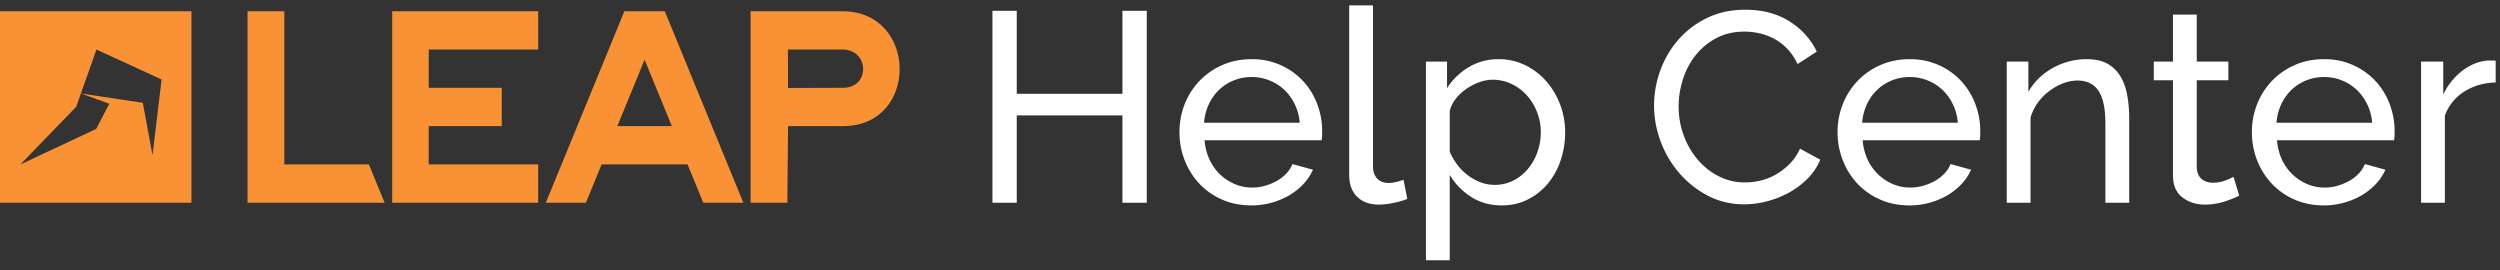
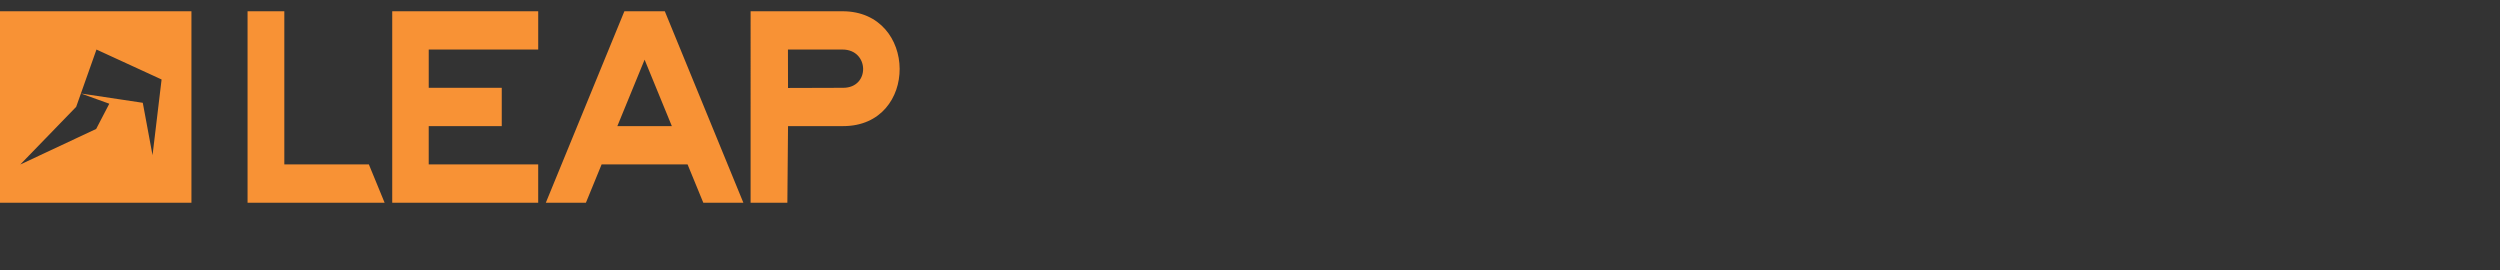
<svg xmlns="http://www.w3.org/2000/svg" width="222" height="24">
  <rect width="100%" height="100%" fill="#333333" stroke="none" />
  <g fill="none" fill-rule="evenodd">
-     <path d="M90.288 18v-7.752h9.384V18h2.16V.96h-2.16v7.368h-9.384V.96h-2.16V18h2.16zm20.832.24a6.694 6.694 0 003.372-.9 5.65 5.65 0 001.248-.996c.36-.384.644-.808.852-1.272l-1.824-.504c-.128.32-.316.608-.564.864a3.58 3.58 0 01-.852.648c-.32.176-.664.316-1.032.42a4.128 4.128 0 01-1.128.156c-.544 0-1.06-.104-1.548-.312a4.328 4.328 0 01-2.244-2.184 4.858 4.858 0 01-.432-1.704h10.392a2.53 2.53 0 00.036-.336c.008-.144.012-.304.012-.48 0-.832-.148-1.636-.444-2.412a6.202 6.202 0 00-1.26-2.04 6.13 6.13 0 00-4.56-1.932c-.944 0-1.808.172-2.592.516a6.265 6.265 0 00-2.028 1.404 6.33 6.33 0 00-1.32 2.064 6.688 6.688 0 00-.468 2.496c0 .88.156 1.716.468 2.508a6.4 6.4 0 001.308 2.076 6.13 6.13 0 002.016 1.404c.784.344 1.648.516 2.592.516zm4.296-7.344h-8.496a4.72 4.72 0 01.42-1.632c.232-.496.536-.924.912-1.284s.812-.64 1.308-.84c.496-.2 1.024-.3 1.584-.3s1.088.1 1.584.3c.496.2.932.476 1.308.828s.688.78.936 1.284c.248.504.396 1.052.444 1.644zm7.032 7.272a6.58 6.58 0 001.272-.144 6.88 6.88 0 001.248-.36l-.336-1.704c-.208.08-.432.148-.672.204-.24.056-.448.084-.624.084-.448 0-.796-.132-1.044-.396s-.372-.628-.372-1.092V.48h-2.112v15.048c0 .832.236 1.48.708 1.944.472.464 1.116.696 1.932.696zm6.288 4.944v-7.584a5.83 5.83 0 001.884 1.944c.792.512 1.708.768 2.748.768.832 0 1.592-.172 2.28-.516a5.58 5.58 0 001.776-1.392 6.324 6.324 0 001.152-2.064 7.742 7.742 0 00.408-2.532c0-.848-.148-1.664-.444-2.448a6.684 6.684 0 00-1.236-2.076 5.95 5.95 0 00-1.872-1.428 5.336 5.336 0 00-2.376-.528c-.96 0-1.836.236-2.628.708a5.807 5.807 0 00-1.932 1.86V5.472h-1.872v17.64h2.112zm3.984-6.696c-.432 0-.848-.076-1.248-.228-.4-.152-.776-.36-1.128-.624a4.716 4.716 0 01-.936-.936 5.439 5.439 0 01-.672-1.164V9.888c.08-.384.252-.748.516-1.092.264-.344.576-.64.936-.888a5.26 5.26 0 011.152-.6 3.393 3.393 0 011.188-.228 3.88 3.88 0 011.692.372c.52.248.972.584 1.356 1.008.384.424.688.92.912 1.488a4.83 4.83 0 01.336 1.788c0 .592-.096 1.168-.288 1.728a4.81 4.81 0 01-.828 1.5 4.14 4.14 0 01-1.296 1.056 3.59 3.59 0 01-1.692.396zm22.152 1.728c.656 0 1.328-.088 2.016-.264a8.432 8.432 0 001.956-.768 7.212 7.212 0 001.656-1.236 5.304 5.304 0 001.14-1.692l-1.8-.984c-.24.528-.548.98-.924 1.356-.376.376-.78.688-1.212.936a5.057 5.057 0 01-1.356.54 5.967 5.967 0 01-1.38.168 5.092 5.092 0 01-2.352-.552 6.02 6.02 0 01-1.872-1.488 7.044 7.044 0 01-1.236-2.148 7.372 7.372 0 01-.444-2.556c0-.8.124-1.596.372-2.388a6.642 6.642 0 011.116-2.136 5.799 5.799 0 011.836-1.536c.728-.392 1.564-.588 2.508-.588.432 0 .872.048 1.32.144.448.096.884.256 1.308.48.424.224.816.52 1.176.888s.668.824.924 1.368l1.704-1.104c-.528-1.104-1.336-2-2.424-2.688-1.088-.688-2.392-1.032-3.912-1.032-1.28 0-2.424.248-3.432.744a7.975 7.975 0 00-2.556 1.956A8.508 8.508 0 00147.42 6.3a9.108 9.108 0 00-.54 3.06c0 1.088.196 2.156.588 3.204a9.17 9.17 0 001.656 2.808 8.585 8.585 0 002.532 2.004c.976.512 2.048.768 3.216.768zm14.688.096a6.694 6.694 0 003.372-.9 5.65 5.65 0 001.248-.996c.36-.384.644-.808.852-1.272l-1.824-.504c-.128.32-.316.608-.564.864a3.58 3.58 0 01-.852.648c-.32.176-.664.316-1.032.42a4.128 4.128 0 01-1.128.156c-.544 0-1.06-.104-1.548-.312a4.328 4.328 0 01-2.244-2.184 4.858 4.858 0 01-.432-1.704H175.8a2.53 2.53 0 00.036-.336c.008-.144.012-.304.012-.48 0-.832-.148-1.636-.444-2.412a6.202 6.202 0 00-1.26-2.04 6.13 6.13 0 00-4.56-1.932c-.944 0-1.808.172-2.592.516a6.265 6.265 0 00-2.028 1.404 6.33 6.33 0 00-1.32 2.064 6.688 6.688 0 00-.468 2.496c0 .88.156 1.716.468 2.508a6.4 6.4 0 001.308 2.076 6.13 6.13 0 002.016 1.404c.784.344 1.648.516 2.592.516zm4.296-7.344h-8.496a4.72 4.72 0 01.42-1.632c.232-.496.536-.924.912-1.284s.812-.64 1.308-.84c.496-.2 1.024-.3 1.584-.3s1.088.1 1.584.3c.496.2.932.476 1.308.828s.688.78.936 1.284c.248.504.396 1.052.444 1.644zM180.312 18v-7.56c.144-.48.36-.92.648-1.32.288-.4.624-.744 1.008-1.032a5.137 5.137 0 011.224-.684 3.553 3.553 0 011.296-.252c.832 0 1.452.304 1.86.912.408.608.612 1.584.612 2.928V18h2.112v-7.488c0-.752-.06-1.448-.18-2.088-.12-.64-.324-1.196-.612-1.668a3.052 3.052 0 00-1.152-1.104c-.48-.264-1.08-.396-1.8-.396a6.123 6.123 0 00-3.06.792c-.936.528-1.652 1.232-2.148 2.112V5.472h-1.92V18h2.112zm15.48.168c.336 0 .66-.028.972-.084.312-.056.6-.128.864-.216a9.705 9.705 0 001.212-.492l-.504-1.68c-.128.08-.364.188-.708.324a3.075 3.075 0 01-1.14.204c-.368 0-.688-.104-.96-.312-.272-.208-.424-.544-.456-1.008V7.128h2.808V5.472h-2.808V1.296h-2.112v4.176h-1.704v1.656h1.704v8.424c0 .896.28 1.556.84 1.98.56.424 1.224.636 1.992.636zm10.56.072a6.694 6.694 0 003.372-.9 5.65 5.65 0 001.248-.996c.36-.384.644-.808.852-1.272L210 14.568c-.128.32-.316.608-.564.864a3.58 3.58 0 01-.852.648c-.32.176-.664.316-1.032.42a4.128 4.128 0 01-1.128.156c-.544 0-1.06-.104-1.548-.312a4.328 4.328 0 01-2.244-2.184 4.858 4.858 0 01-.432-1.704h10.392a2.53 2.53 0 00.036-.336c.008-.144.012-.304.012-.48 0-.832-.148-1.636-.444-2.412a6.202 6.202 0 00-1.26-2.04 6.13 6.13 0 00-4.56-1.932c-.944 0-1.808.172-2.592.516a6.265 6.265 0 00-2.028 1.404 6.33 6.33 0 00-1.32 2.064 6.688 6.688 0 00-.468 2.496c0 .88.156 1.716.468 2.508a6.4 6.4 0 001.308 2.076 6.13 6.13 0 002.016 1.404c.784.344 1.648.516 2.592.516zm4.296-7.344h-8.496a4.72 4.72 0 01.42-1.632c.232-.496.536-.924.912-1.284s.812-.64 1.308-.84c.496-.2 1.024-.3 1.584-.3s1.088.1 1.584.3c.496.2.932.476 1.308.828s.688.78.936 1.284c.248.504.396 1.052.444 1.644zM217.104 18v-7.728a4.162 4.162 0 011.716-2.136c.808-.512 1.74-.784 2.796-.816V5.4a1.49 1.49 0 00-.288-.024h-.408c-.8.064-1.552.364-2.256.9-.704.536-1.272 1.236-1.704 2.1V5.472h-1.968V18h2.112z" fill="#FFF" fill-rule="nonzero" />
    <path d="M25.248 1v13.6h7.507l1.398 3.4h-12.17V1h3.265zm49.569 0c6.711 0 6.794 10.198.058 10.198h-4.898L69.918 18h-3.265V1h8.164zM47.793 1v3.4h-9.722v3.397h6.484v3.401H38.07V14.6h9.722V18H34.83V1h12.963zm11.242 0l6.975 17h-3.558l-1.396-3.4h-7.633L52.03 18H48.47l6.975-17h3.59zM17 1v17H0V1h17zM7.184 8.303l-.42 1.185-4.966 5.122L8.54 11.45l1.165-2.24-2.52-.908zm1.383-3.904L7.184 8.302l5.495.826.866 4.655.804-6.726L8.567 4.4zm48.673.9l-2.42 5.9h4.84l-2.42-5.9zm17.577-.9H69.97l.006 3.413 4.898-.015c2.414 0 2.33-3.398-.058-3.398z" fill="#F89235" />
  </g>
</svg>